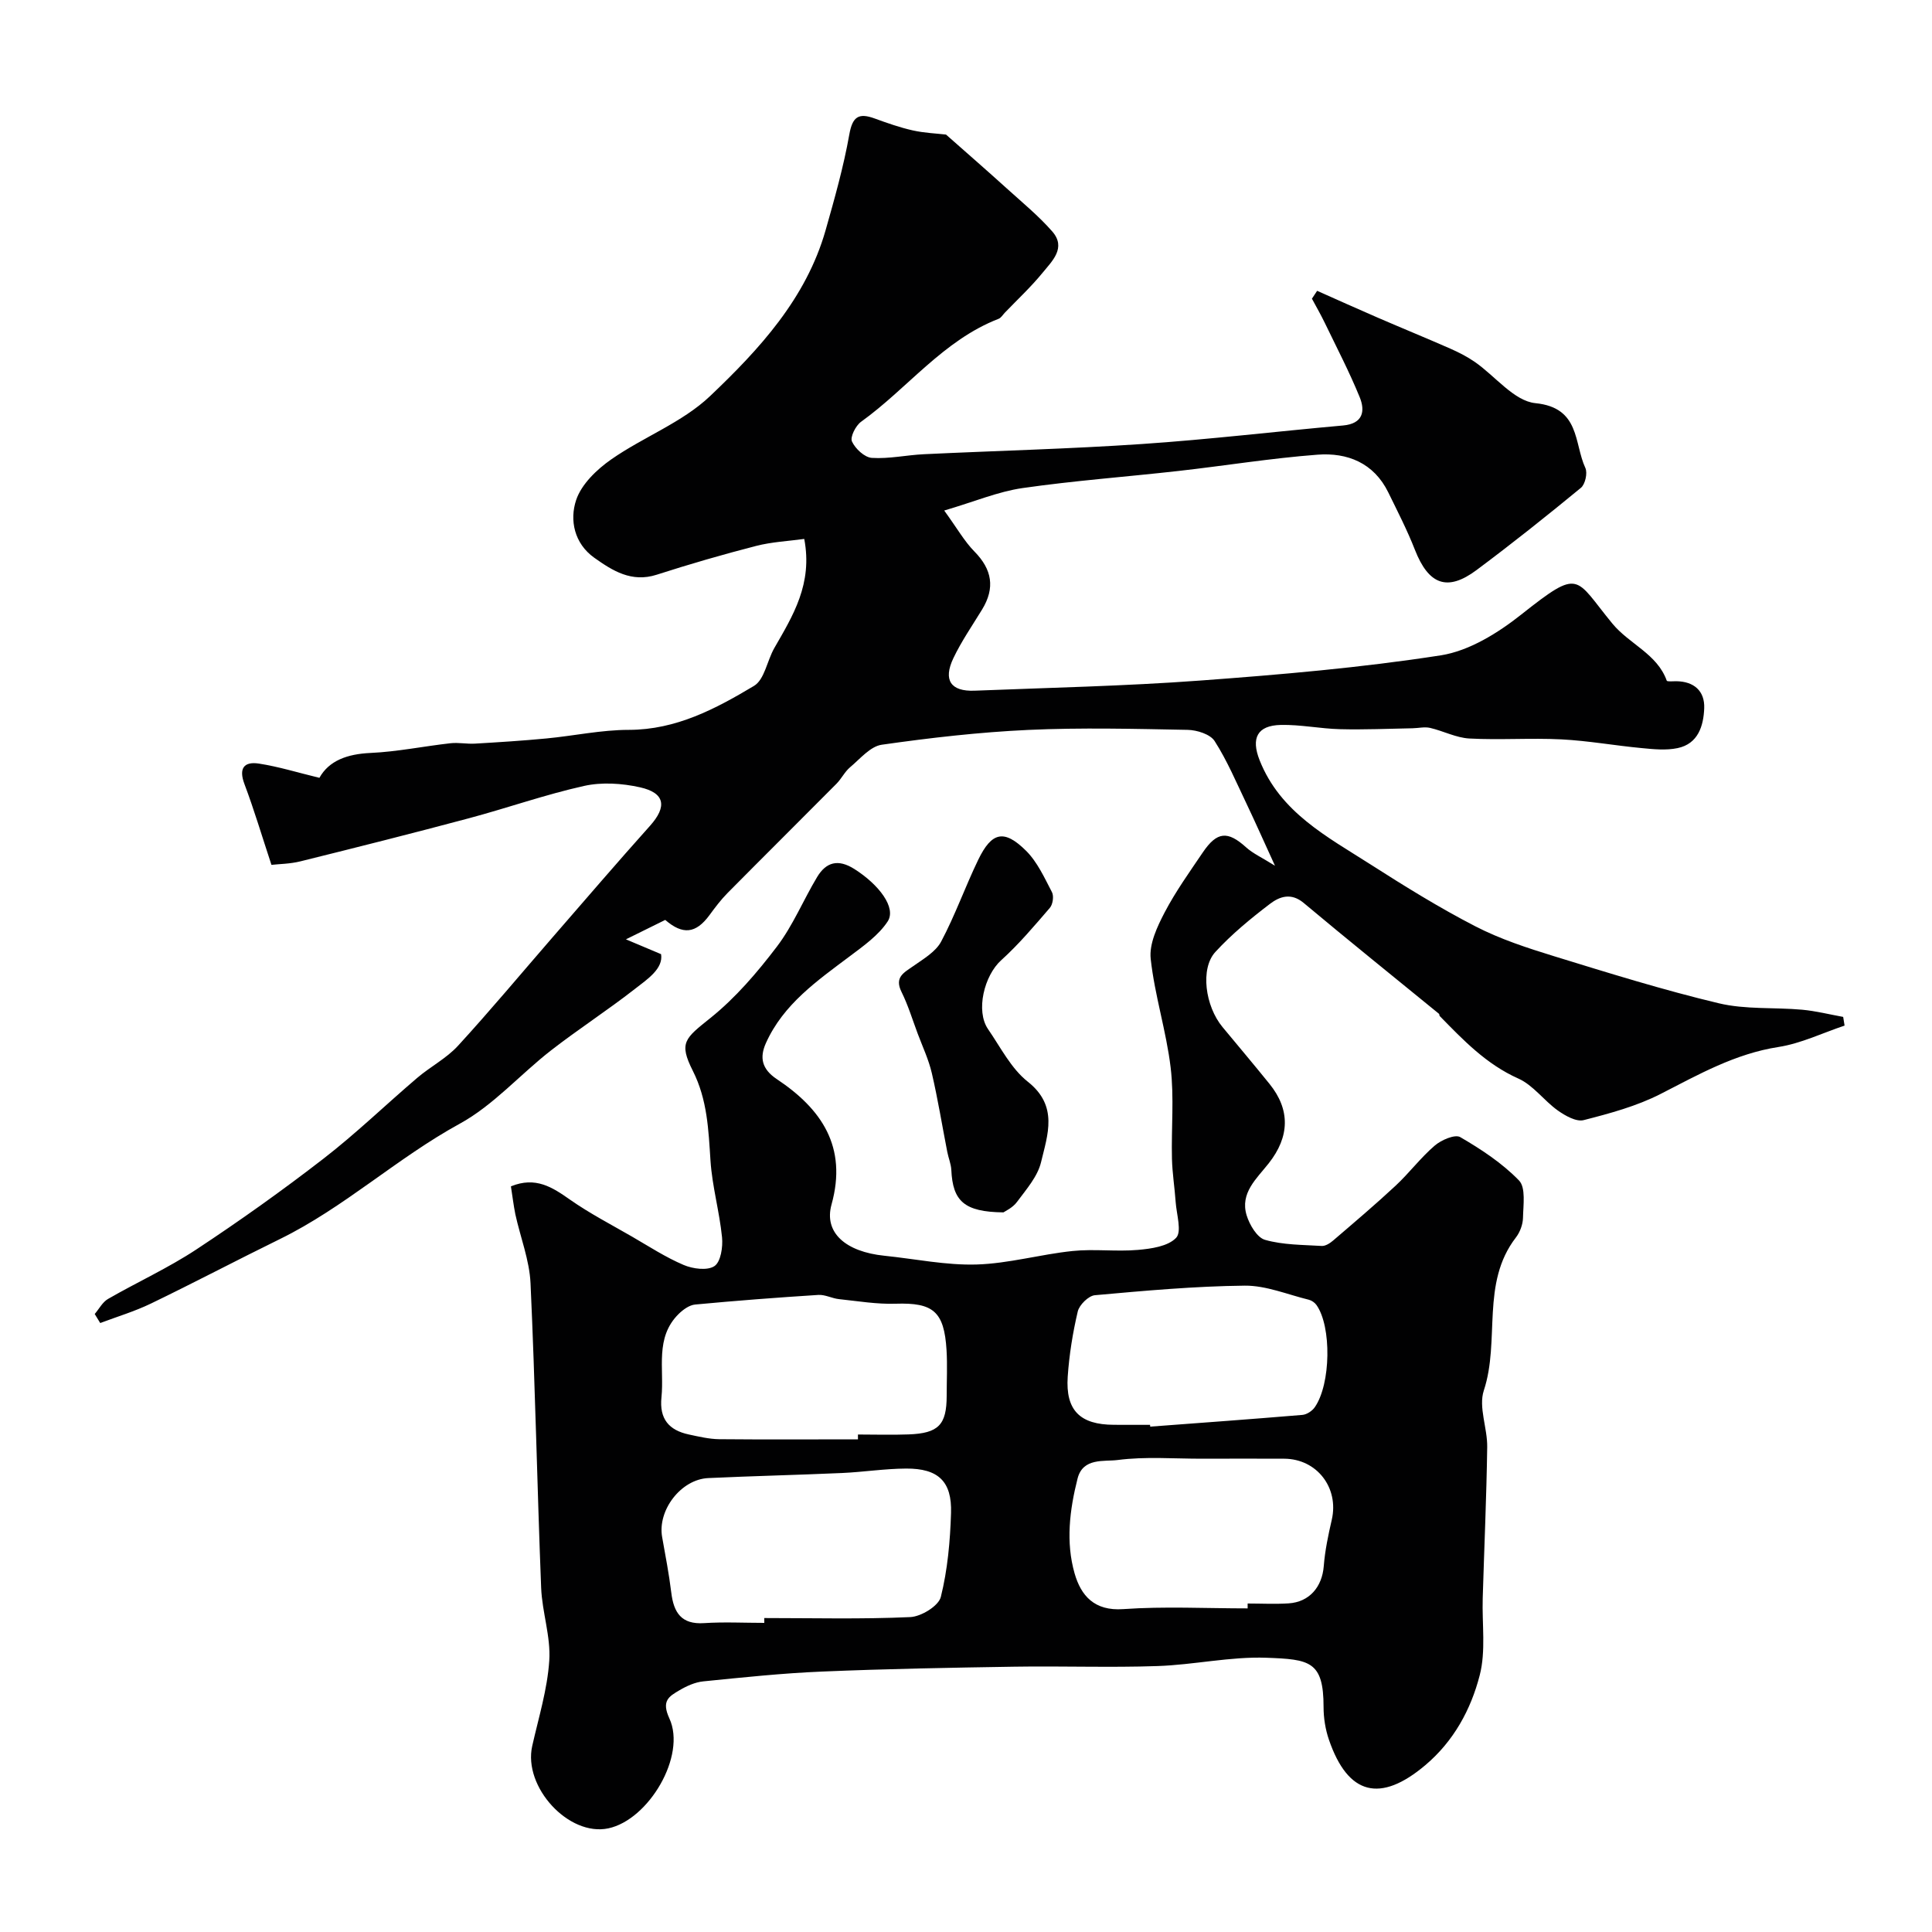
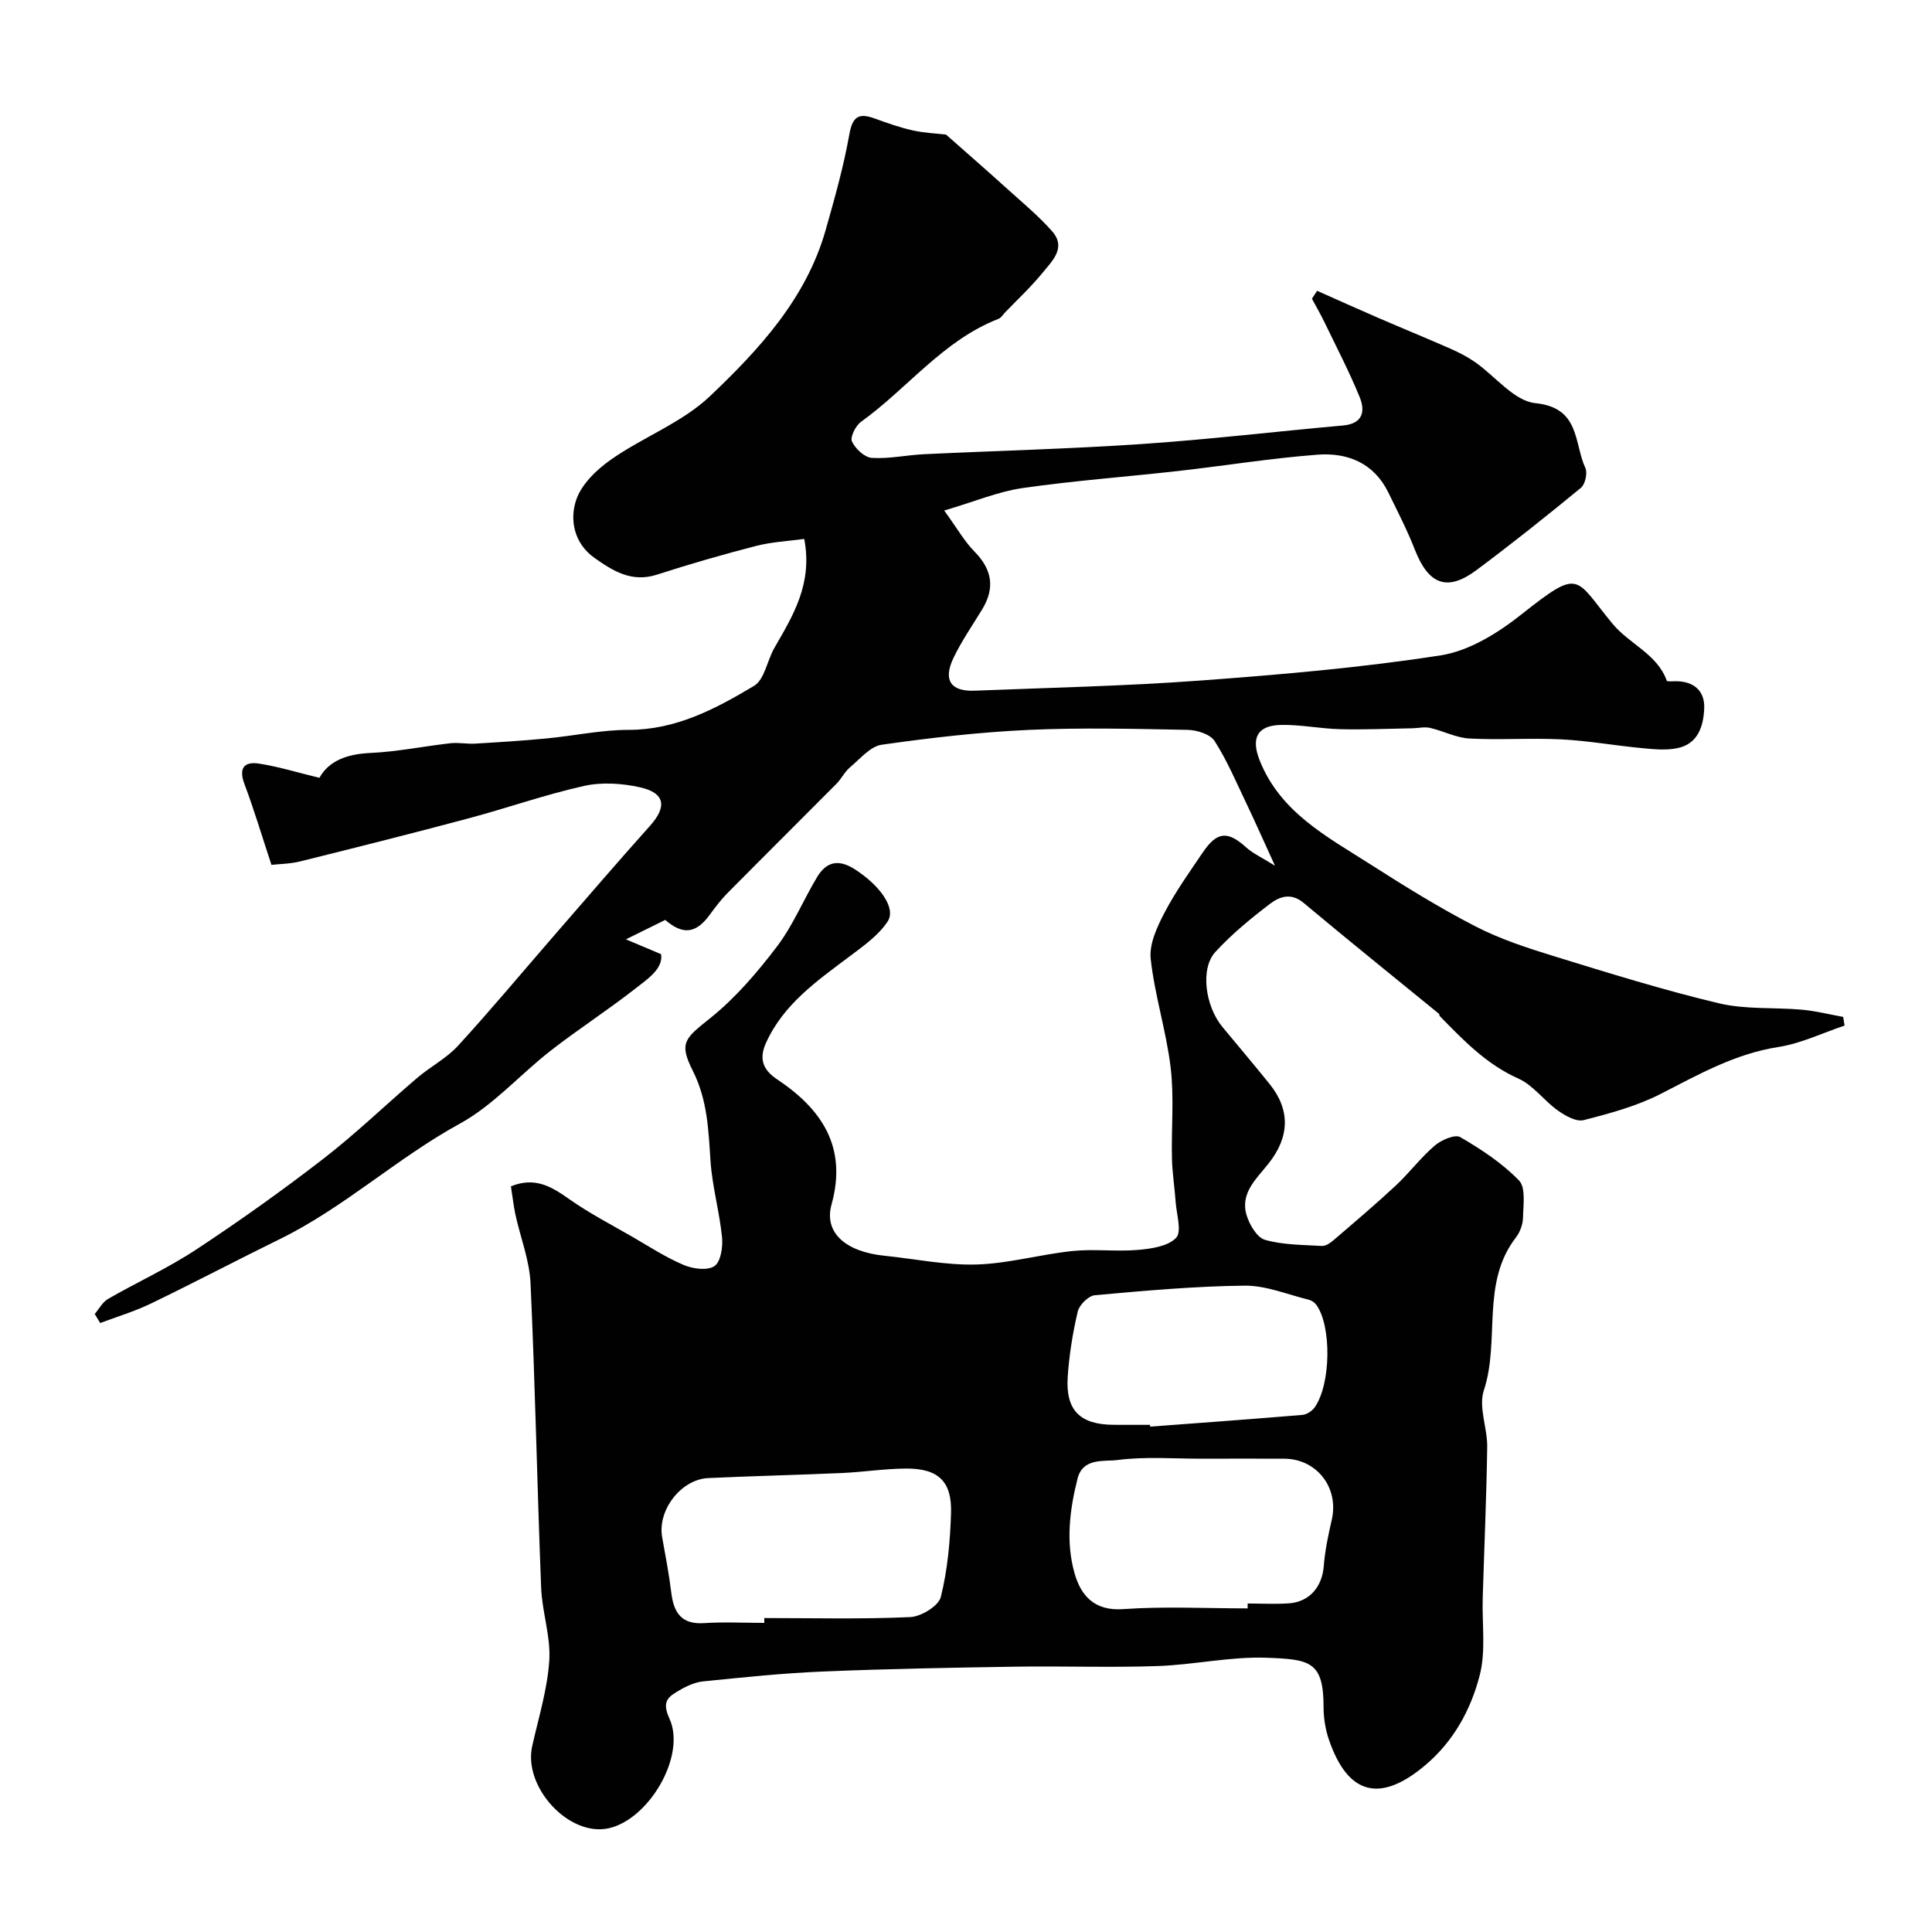
<svg xmlns="http://www.w3.org/2000/svg" enable-background="new 0 0 400 400" viewBox="0 0 400 400">
  <g fill="#010102">
-     <path d="m105.78 245.62c5.12-2.09 8.57.18 12.24 2.76 4.07 2.85 8.53 5.16 12.84 7.65 3.52 2.04 6.97 4.29 10.69 5.87 1.9.81 4.91 1.21 6.37.23 1.31-.88 1.77-3.96 1.57-5.96-.53-5.31-2.04-10.54-2.39-15.85-.42-6.41-.64-12.63-3.66-18.62-2.95-5.86-1.63-6.7 3.65-10.94 5.21-4.18 9.7-9.44 13.77-14.79 3.32-4.37 5.46-9.63 8.31-14.38 1.88-3.12 4.35-3.8 7.72-1.67 5.08 3.22 8.75 8.02 6.89 10.86-1.89 2.87-4.98 5.05-7.81 7.18-6.78 5.09-13.78 9.94-17.4 18.01-1.32 2.95-.89 5.35 2.26 7.45 9.24 6.15 14.65 13.99 11.33 25.96-1.62 5.83 2.92 9.79 10.96 10.61 6.37.65 12.75 2 19.09 1.81 6.63-.2 13.19-2.1 19.83-2.79 4.47-.47 9.06.16 13.54-.23 2.77-.24 6.23-.73 7.92-2.5 1.22-1.28.09-4.86-.09-7.4-.21-3.01-.7-6.01-.77-9.02-.15-6.28.47-12.63-.27-18.83-.9-7.56-3.31-14.95-4.13-22.51-.34-3.09 1.35-6.67 2.89-9.62 2.26-4.32 5.14-8.34 7.88-12.39 2.97-4.39 5.17-4.52 8.98-1.08 1.43 1.29 3.27 2.11 5.98 3.81-2.4-5.24-4.09-9.07-5.89-12.84-2.1-4.38-4-8.91-6.61-12.98-.91-1.41-3.65-2.27-5.57-2.31-11-.21-22.02-.49-32.99.01-10.15.47-20.29 1.63-30.36 3.07-2.37.34-4.49 2.94-6.57 4.68-1.1.93-1.76 2.35-2.79 3.39-7.51 7.57-15.09 15.08-22.59 22.66-1.37 1.39-2.56 2.98-3.72 4.56-2.82 3.83-5.53 4.11-9.15.98-2.19 1.08-4.33 2.14-8.14 4.02 2.82 1.19 4.59 1.94 7.28 3.07.48 2.99-2.77 5.14-5.46 7.23-5.65 4.41-11.7 8.32-17.36 12.72-6.37 4.96-11.9 11.34-18.86 15.15-13.01 7.12-23.93 17.36-37.25 23.89-8.94 4.38-17.75 9.03-26.72 13.36-3.36 1.62-6.97 2.7-10.47 4.02-.38-.62-.76-1.25-1.14-1.87.91-1.06 1.62-2.47 2.76-3.12 6.06-3.49 12.47-6.41 18.29-10.25 8.99-5.93 17.78-12.19 26.3-18.78 6.75-5.22 12.91-11.19 19.41-16.73 2.73-2.33 6.07-4.05 8.46-6.66 6.72-7.33 13.09-14.98 19.61-22.49 6.7-7.71 13.34-15.46 20.15-23.06 3.53-3.95 3.12-6.8-2.1-7.96-3.72-.83-7.9-1.1-11.57-.28-8.04 1.79-15.86 4.56-23.83 6.69-11.59 3.1-23.23 6.03-34.88 8.92-2.16.54-4.46.55-6.01.73-1.99-6.02-3.6-11.45-5.59-16.73-1.24-3.29-.06-4.7 2.98-4.24 4.1.63 8.1 1.88 12.54 2.95 1.98-3.56 5.76-4.93 10.57-5.15 5.54-.25 11.03-1.39 16.56-2.01 1.67-.19 3.39.18 5.08.08 4.93-.29 9.86-.6 14.78-1.07 5.7-.54 11.38-1.78 17.07-1.78 9.8-.01 17.98-4.36 25.91-9.1 2.19-1.3 2.72-5.24 4.22-7.85 3.84-6.69 7.97-13.26 6.19-22.58-3.27.45-6.71.61-9.97 1.45-6.92 1.78-13.78 3.77-20.58 5.96-5.2 1.67-9.13-.82-12.93-3.52-4.14-2.95-5.14-7.79-3.74-11.96 1.1-3.27 4.27-6.31 7.25-8.39 6.65-4.65 14.72-7.64 20.48-13.12 10.18-9.68 19.88-20.19 23.91-34.33 1.86-6.55 3.72-13.13 4.91-19.82.66-3.74 1.96-4.52 5.25-3.32 2.59.94 5.21 1.87 7.89 2.47 2.42.54 4.93.63 6.88.86 4.23 3.74 8.44 7.4 12.58 11.15 3.2 2.9 6.58 5.67 9.41 8.9 2.97 3.39-.02 6.14-2 8.57-2.39 2.93-5.19 5.53-7.82 8.27-.42.44-.77 1.06-1.29 1.26-11.47 4.45-18.83 14.39-28.46 21.31-1.12.8-2.31 3.17-1.89 4.08.69 1.51 2.62 3.31 4.12 3.4 3.56.23 7.18-.59 10.79-.76 15.03-.72 30.09-1.09 45.1-2.11 13.92-.94 27.79-2.6 41.68-3.84 4.11-.37 4.61-2.97 3.43-5.86-2.14-5.24-4.77-10.29-7.23-15.39-.82-1.7-1.77-3.34-2.66-5 .36-.54.72-1.09 1.08-1.63 4.17 1.85 8.32 3.73 12.51 5.54 5.01 2.17 10.06 4.23 15.06 6.43 1.75.77 3.49 1.66 5.07 2.75 4.22 2.92 8.13 8.1 12.55 8.54 9.3.93 7.96 8.29 10.34 13.41.49 1.05-.03 3.39-.92 4.12-7.07 5.82-14.25 11.54-21.6 17.02-6.07 4.53-9.93 3.03-12.76-4.17-1.59-4.07-3.6-7.97-5.52-11.9-2.99-6.11-8.47-8.29-14.68-7.81-9.62.73-19.18 2.29-28.78 3.37-10.75 1.21-21.56 2-32.26 3.54-5.05.73-9.91 2.79-16.22 4.65 2.7 3.72 4.19 6.39 6.25 8.48 3.67 3.72 4.31 7.55 1.6 12-2.04 3.34-4.29 6.59-5.96 10.1-2.16 4.55-.52 6.91 4.39 6.72 15.53-.62 31.09-.95 46.59-2.09 16.69-1.23 33.42-2.66 49.94-5.23 5.89-.92 11.86-4.64 16.69-8.47 12.31-9.74 10.96-7.67 18.83 1.89 3.52 4.27 9.28 6.28 11.26 11.82.09.24 1.27.12 1.94.12 3.71.03 5.95 2.03 5.82 5.58-.14 3.64-1.24 7.38-5.52 8.27-2.39.5-4.99.23-7.47-.01-5.54-.52-11.04-1.52-16.58-1.8-6.34-.32-12.72.16-19.06-.18-2.74-.15-5.4-1.57-8.14-2.2-1.14-.26-2.41.06-3.62.08-5 .09-10.01.32-15 .19-4.1-.1-8.2-.97-12.28-.88-4.88.11-6.19 2.74-4.38 7.31 4.28 10.82 14.01 15.84 22.98 21.58 7.07 4.52 14.23 8.96 21.68 12.8 5.13 2.65 10.74 4.48 16.29 6.19 11.31 3.48 22.63 7.01 34.13 9.75 5.54 1.32 11.49.81 17.24 1.33 2.85.26 5.67.98 8.5 1.49.1.6.19 1.2.29 1.8-4.56 1.52-9.01 3.7-13.7 4.43-8.96 1.39-16.52 5.69-24.37 9.71-4.96 2.54-10.52 4.04-15.95 5.43-1.54.39-3.82-.91-5.36-2-2.86-2.04-5.09-5.24-8.17-6.61-6.63-2.96-11.39-7.95-16.27-12.94-.1-.1-.05-.38-.15-.46-9.35-7.64-18.76-15.2-28.01-22.95-2.62-2.2-5.01-1.32-6.98.18-3.99 3.04-7.92 6.27-11.3 9.95-3.19 3.45-2.12 11.24 1.47 15.56 3.25 3.92 6.53 7.81 9.73 11.77 4.31 5.33 4.2 10.91-.17 16.45-2.5 3.17-5.97 6.14-4.57 10.75.6 1.97 2.16 4.62 3.82 5.09 3.73 1.06 7.78 1.02 11.72 1.26.77.05 1.72-.56 2.37-1.12 4.35-3.73 8.72-7.43 12.91-11.33 2.84-2.64 5.2-5.82 8.13-8.33 1.35-1.16 4.19-2.39 5.28-1.75 4.35 2.53 8.69 5.39 12.16 8.97 1.44 1.48.88 5.09.83 7.73-.03 1.38-.62 2.98-1.47 4.08-7.31 9.47-3.22 21.32-6.64 31.67-1.14 3.45.76 7.79.7 11.72-.15 10.44-.62 20.87-.93 31.3-.16 5.33.68 10.91-.62 15.94-1.83 7.12-5.4 13.68-11.3 18.65-9.24 7.78-15.96 6.25-19.92-5.3-.73-2.13-1.11-4.49-1.11-6.75.01-9.54-2.91-9.89-11.82-10.22-7.49-.27-15.04 1.47-22.58 1.72-9.88.34-19.77-.03-29.66.13-13.27.21-26.54.45-39.8 1.01-8.2.34-16.39 1.21-24.56 2.03-1.7.17-3.45.96-4.95 1.85-2.15 1.27-3.77 2.15-2.07 5.83 3.56 7.73-4.28 20.97-12.64 22.75-8.2 1.74-17.67-8.55-15.76-17.05 1.32-5.87 3.14-11.73 3.53-17.68.33-4.96-1.48-10.02-1.68-15.06-.83-21.02-1.23-42.05-2.2-63.06-.22-4.79-2.1-9.51-3.14-14.27-.39-1.93-.61-3.86-.92-5.8zm52.46 90.38c0-.33 0-.67-.01-1 10.08 0 20.17.26 30.23-.2 2.26-.1 5.87-2.31 6.33-4.18 1.4-5.62 1.93-11.54 2.11-17.36.21-6.56-2.65-9.24-9.28-9.21-4.43.02-8.84.72-13.27.92-9.24.41-18.49.62-27.72 1.05-5.66.27-10.53 6.67-9.54 12.22.68 3.82 1.42 7.63 1.89 11.48.5 4.13 2.07 6.65 6.8 6.33 4.13-.27 8.3-.05 12.46-.05zm19.39-38c0-.33 0-.67 0-1 3.49 0 6.99.11 10.48-.02 6.21-.23 7.88-1.99 7.89-7.99 0-3.16.16-6.33-.03-9.48-.49-8.02-2.79-9.84-10.52-9.59-3.9.13-7.84-.54-11.75-.95-1.44-.15-2.87-.96-4.27-.87-8.51.54-17.02 1.19-25.51 1.99-1.19.11-2.48 1.04-3.39 1.93-5.01 4.93-2.97 11.36-3.58 17.26-.47 4.5 1.55 6.84 5.69 7.72 2.06.44 4.16.94 6.24.97 9.58.09 19.17.03 28.75.03zm80.68 35c0-.34 0-.67 0-1.01 2.83 0 5.67.15 8.49-.03 4.31-.28 6.93-3.42 7.27-7.7.25-3.23.93-6.44 1.66-9.61 1.52-6.61-3.07-12.61-9.85-12.64-5.66-.03-11.32-.01-16.98 0-5.85.01-11.76-.48-17.51.27-2.79.36-7.18-.53-8.29 3.83-1.65 6.49-2.47 13.2-.61 19.67 1.31 4.55 4.06 7.8 10.06 7.37 8.54-.6 17.17-.15 25.76-.15zm-20.2-38c.01.12.02.24.03.37 10.5-.79 21.01-1.55 31.51-2.43.91-.08 2.03-.82 2.56-1.59 3.34-4.79 3.5-16.7.36-21.15-.35-.5-.99-.95-1.58-1.1-4.42-1.08-8.86-2.96-13.28-2.92-10.35.11-20.71 1.05-31.03 1.98-1.31.12-3.21 1.99-3.54 3.36-1.04 4.42-1.77 8.96-2.08 13.49-.48 6.99 2.55 9.96 9.56 9.98 2.5.02 5 .01 7.49.01z" />
-     <path d="m207.75 251.01c-8.14-.09-10.49-2.34-10.79-8.78-.06-1.26-.6-2.5-.84-3.76-1.06-5.42-1.94-10.89-3.19-16.26-.65-2.82-1.92-5.5-2.94-8.23-1.08-2.89-1.98-5.86-3.34-8.61-1.52-3.07.5-3.99 2.46-5.37 2.1-1.48 4.63-2.95 5.75-5.07 2.9-5.45 4.97-11.33 7.66-16.9 2.8-5.8 5.37-6.39 9.91-1.89 2.34 2.32 3.81 5.59 5.37 8.58.42.81.18 2.52-.43 3.23-3.22 3.74-6.43 7.55-10.08 10.85-3.52 3.17-5.33 10.49-2.72 14.28 2.59 3.76 4.77 8.15 8.23 10.88 6.36 5.03 4.1 10.95 2.74 16.65-.71 2.98-3.06 5.64-4.97 8.22-.89 1.23-2.48 1.94-2.82 2.18z" />
+     <path d="m105.78 245.62c5.12-2.09 8.57.18 12.24 2.76 4.07 2.85 8.53 5.16 12.84 7.65 3.52 2.04 6.97 4.29 10.69 5.87 1.9.81 4.91 1.21 6.37.23 1.31-.88 1.77-3.96 1.57-5.96-.53-5.31-2.04-10.54-2.39-15.85-.42-6.41-.64-12.63-3.66-18.62-2.95-5.86-1.63-6.7 3.65-10.94 5.21-4.18 9.7-9.44 13.77-14.79 3.32-4.37 5.46-9.63 8.31-14.38 1.88-3.12 4.35-3.8 7.72-1.67 5.08 3.22 8.75 8.02 6.89 10.86-1.89 2.87-4.98 5.05-7.81 7.18-6.78 5.09-13.78 9.94-17.4 18.01-1.32 2.95-.89 5.35 2.26 7.45 9.24 6.15 14.65 13.99 11.33 25.96-1.62 5.83 2.92 9.79 10.96 10.61 6.37.65 12.75 2 19.09 1.81 6.63-.2 13.19-2.1 19.83-2.79 4.47-.47 9.06.16 13.54-.23 2.77-.24 6.23-.73 7.92-2.5 1.22-1.28.09-4.86-.09-7.4-.21-3.01-.7-6.01-.77-9.02-.15-6.28.47-12.63-.27-18.83-.9-7.56-3.31-14.95-4.13-22.51-.34-3.09 1.35-6.67 2.89-9.62 2.26-4.32 5.14-8.34 7.88-12.39 2.97-4.39 5.17-4.52 8.98-1.08 1.43 1.29 3.27 2.11 5.98 3.81-2.4-5.24-4.09-9.07-5.89-12.84-2.1-4.38-4-8.91-6.61-12.98-.91-1.41-3.65-2.27-5.57-2.31-11-.21-22.02-.49-32.99.01-10.15.47-20.29 1.63-30.36 3.07-2.37.34-4.49 2.94-6.57 4.68-1.1.93-1.76 2.35-2.79 3.39-7.51 7.57-15.09 15.08-22.59 22.66-1.37 1.39-2.56 2.98-3.72 4.56-2.82 3.83-5.53 4.11-9.15.98-2.19 1.08-4.33 2.14-8.14 4.02 2.82 1.19 4.59 1.94 7.28 3.07.48 2.99-2.77 5.14-5.46 7.23-5.65 4.41-11.7 8.32-17.36 12.72-6.37 4.96-11.9 11.34-18.86 15.15-13.01 7.12-23.93 17.36-37.25 23.89-8.94 4.38-17.75 9.03-26.72 13.36-3.36 1.62-6.97 2.7-10.47 4.02-.38-.62-.76-1.25-1.14-1.87.91-1.06 1.62-2.47 2.76-3.12 6.06-3.49 12.47-6.41 18.29-10.25 8.99-5.93 17.78-12.19 26.3-18.78 6.75-5.22 12.91-11.19 19.41-16.73 2.73-2.33 6.07-4.05 8.46-6.66 6.72-7.33 13.09-14.98 19.61-22.49 6.7-7.71 13.34-15.46 20.15-23.06 3.53-3.95 3.12-6.8-2.1-7.96-3.72-.83-7.9-1.1-11.57-.28-8.04 1.79-15.86 4.56-23.83 6.69-11.59 3.1-23.23 6.03-34.88 8.92-2.16.54-4.46.55-6.01.73-1.99-6.02-3.6-11.45-5.59-16.73-1.24-3.29-.06-4.7 2.98-4.24 4.1.63 8.1 1.88 12.54 2.95 1.98-3.56 5.76-4.93 10.57-5.15 5.54-.25 11.03-1.39 16.56-2.01 1.67-.19 3.39.18 5.08.08 4.93-.29 9.86-.6 14.78-1.07 5.7-.54 11.38-1.78 17.07-1.78 9.8-.01 17.98-4.36 25.91-9.1 2.19-1.3 2.72-5.24 4.22-7.85 3.84-6.69 7.97-13.26 6.19-22.58-3.27.45-6.71.61-9.97 1.45-6.92 1.78-13.78 3.77-20.58 5.96-5.2 1.67-9.13-.82-12.93-3.52-4.14-2.95-5.14-7.79-3.74-11.96 1.1-3.27 4.27-6.31 7.25-8.39 6.65-4.65 14.72-7.64 20.48-13.12 10.18-9.68 19.88-20.19 23.91-34.33 1.86-6.55 3.72-13.13 4.91-19.82.66-3.74 1.96-4.52 5.25-3.32 2.59.94 5.21 1.87 7.89 2.47 2.42.54 4.93.63 6.88.86 4.23 3.74 8.44 7.4 12.58 11.15 3.2 2.9 6.58 5.67 9.41 8.9 2.97 3.39-.02 6.14-2 8.57-2.39 2.93-5.19 5.53-7.82 8.27-.42.44-.77 1.06-1.29 1.26-11.47 4.45-18.83 14.39-28.46 21.31-1.12.8-2.31 3.17-1.89 4.08.69 1.51 2.62 3.31 4.12 3.4 3.56.23 7.18-.59 10.79-.76 15.03-.72 30.09-1.09 45.1-2.11 13.92-.94 27.79-2.6 41.68-3.84 4.11-.37 4.61-2.97 3.43-5.86-2.14-5.24-4.77-10.29-7.23-15.39-.82-1.7-1.77-3.34-2.66-5 .36-.54.72-1.09 1.08-1.63 4.17 1.85 8.32 3.73 12.51 5.54 5.01 2.17 10.06 4.23 15.06 6.43 1.75.77 3.49 1.66 5.07 2.75 4.22 2.92 8.13 8.1 12.55 8.54 9.3.93 7.96 8.29 10.34 13.41.49 1.05-.03 3.39-.92 4.12-7.07 5.82-14.25 11.54-21.6 17.02-6.07 4.53-9.93 3.03-12.76-4.17-1.59-4.07-3.6-7.97-5.52-11.9-2.99-6.11-8.47-8.29-14.68-7.81-9.62.73-19.18 2.29-28.78 3.37-10.75 1.21-21.56 2-32.26 3.54-5.05.73-9.91 2.79-16.22 4.65 2.7 3.72 4.19 6.39 6.25 8.48 3.67 3.72 4.31 7.55 1.6 12-2.04 3.34-4.29 6.59-5.96 10.1-2.16 4.55-.52 6.91 4.39 6.72 15.53-.62 31.09-.95 46.59-2.09 16.69-1.23 33.42-2.66 49.94-5.23 5.89-.92 11.86-4.64 16.69-8.47 12.31-9.74 10.96-7.67 18.83 1.89 3.52 4.27 9.28 6.28 11.26 11.82.09.24 1.27.12 1.94.12 3.71.03 5.95 2.03 5.82 5.58-.14 3.64-1.24 7.38-5.52 8.27-2.39.5-4.99.23-7.47-.01-5.54-.52-11.04-1.52-16.58-1.8-6.34-.32-12.72.16-19.06-.18-2.74-.15-5.4-1.57-8.14-2.2-1.14-.26-2.41.06-3.62.08-5 .09-10.01.32-15 .19-4.1-.1-8.2-.97-12.28-.88-4.88.11-6.19 2.74-4.38 7.31 4.28 10.82 14.01 15.84 22.98 21.58 7.07 4.52 14.23 8.96 21.68 12.8 5.13 2.65 10.74 4.48 16.29 6.19 11.31 3.48 22.63 7.01 34.13 9.75 5.54 1.32 11.49.81 17.24 1.33 2.85.26 5.67.98 8.5 1.49.1.6.19 1.2.29 1.8-4.56 1.52-9.01 3.7-13.7 4.43-8.96 1.39-16.52 5.69-24.37 9.71-4.96 2.54-10.52 4.04-15.95 5.43-1.54.39-3.82-.91-5.36-2-2.86-2.04-5.09-5.24-8.17-6.61-6.63-2.96-11.39-7.95-16.27-12.94-.1-.1-.05-.38-.15-.46-9.35-7.64-18.76-15.2-28.01-22.95-2.62-2.2-5.01-1.32-6.98.18-3.99 3.04-7.92 6.27-11.3 9.95-3.19 3.45-2.12 11.24 1.47 15.56 3.25 3.92 6.53 7.81 9.73 11.77 4.31 5.33 4.2 10.91-.17 16.45-2.5 3.17-5.97 6.14-4.57 10.75.6 1.97 2.16 4.62 3.82 5.09 3.73 1.06 7.78 1.02 11.72 1.26.77.05 1.72-.56 2.37-1.12 4.35-3.73 8.72-7.43 12.91-11.33 2.84-2.64 5.2-5.82 8.13-8.33 1.35-1.16 4.19-2.39 5.28-1.75 4.35 2.53 8.69 5.39 12.16 8.97 1.44 1.48.88 5.09.83 7.73-.03 1.38-.62 2.98-1.47 4.08-7.31 9.47-3.22 21.32-6.64 31.67-1.14 3.45.76 7.79.7 11.72-.15 10.44-.62 20.87-.93 31.3-.16 5.33.68 10.91-.62 15.94-1.83 7.12-5.4 13.68-11.3 18.65-9.24 7.78-15.96 6.25-19.92-5.3-.73-2.13-1.11-4.49-1.11-6.75.01-9.54-2.91-9.89-11.82-10.22-7.49-.27-15.04 1.47-22.58 1.72-9.88.34-19.77-.03-29.66.13-13.27.21-26.54.45-39.8 1.01-8.2.34-16.39 1.21-24.56 2.03-1.7.17-3.45.96-4.95 1.85-2.15 1.27-3.77 2.15-2.07 5.83 3.56 7.73-4.28 20.97-12.64 22.75-8.2 1.74-17.67-8.55-15.76-17.05 1.32-5.87 3.14-11.73 3.53-17.68.33-4.96-1.48-10.02-1.68-15.06-.83-21.02-1.23-42.05-2.2-63.06-.22-4.79-2.1-9.51-3.14-14.27-.39-1.93-.61-3.86-.92-5.8zm52.46 90.38c0-.33 0-.67-.01-1 10.08 0 20.17.26 30.23-.2 2.26-.1 5.87-2.31 6.33-4.18 1.4-5.62 1.93-11.54 2.11-17.36.21-6.56-2.65-9.24-9.28-9.21-4.43.02-8.84.72-13.27.92-9.24.41-18.49.62-27.72 1.05-5.66.27-10.53 6.67-9.54 12.22.68 3.82 1.42 7.63 1.89 11.48.5 4.13 2.07 6.65 6.8 6.33 4.13-.27 8.3-.05 12.46-.05zm19.39-38zm80.68 35c0-.34 0-.67 0-1.01 2.83 0 5.67.15 8.49-.03 4.31-.28 6.93-3.42 7.27-7.7.25-3.23.93-6.44 1.66-9.61 1.52-6.61-3.07-12.61-9.85-12.64-5.66-.03-11.32-.01-16.98 0-5.85.01-11.76-.48-17.51.27-2.79.36-7.18-.53-8.29 3.83-1.65 6.49-2.47 13.2-.61 19.67 1.31 4.55 4.06 7.8 10.06 7.37 8.54-.6 17.17-.15 25.76-.15zm-20.2-38c.01.12.02.24.03.37 10.5-.79 21.01-1.55 31.51-2.43.91-.08 2.03-.82 2.56-1.59 3.34-4.79 3.5-16.7.36-21.15-.35-.5-.99-.95-1.58-1.1-4.42-1.08-8.86-2.96-13.28-2.92-10.35.11-20.71 1.05-31.03 1.98-1.31.12-3.21 1.99-3.54 3.36-1.04 4.42-1.77 8.96-2.08 13.49-.48 6.99 2.55 9.96 9.56 9.98 2.5.02 5 .01 7.49.01z" />
  </g>
</svg>